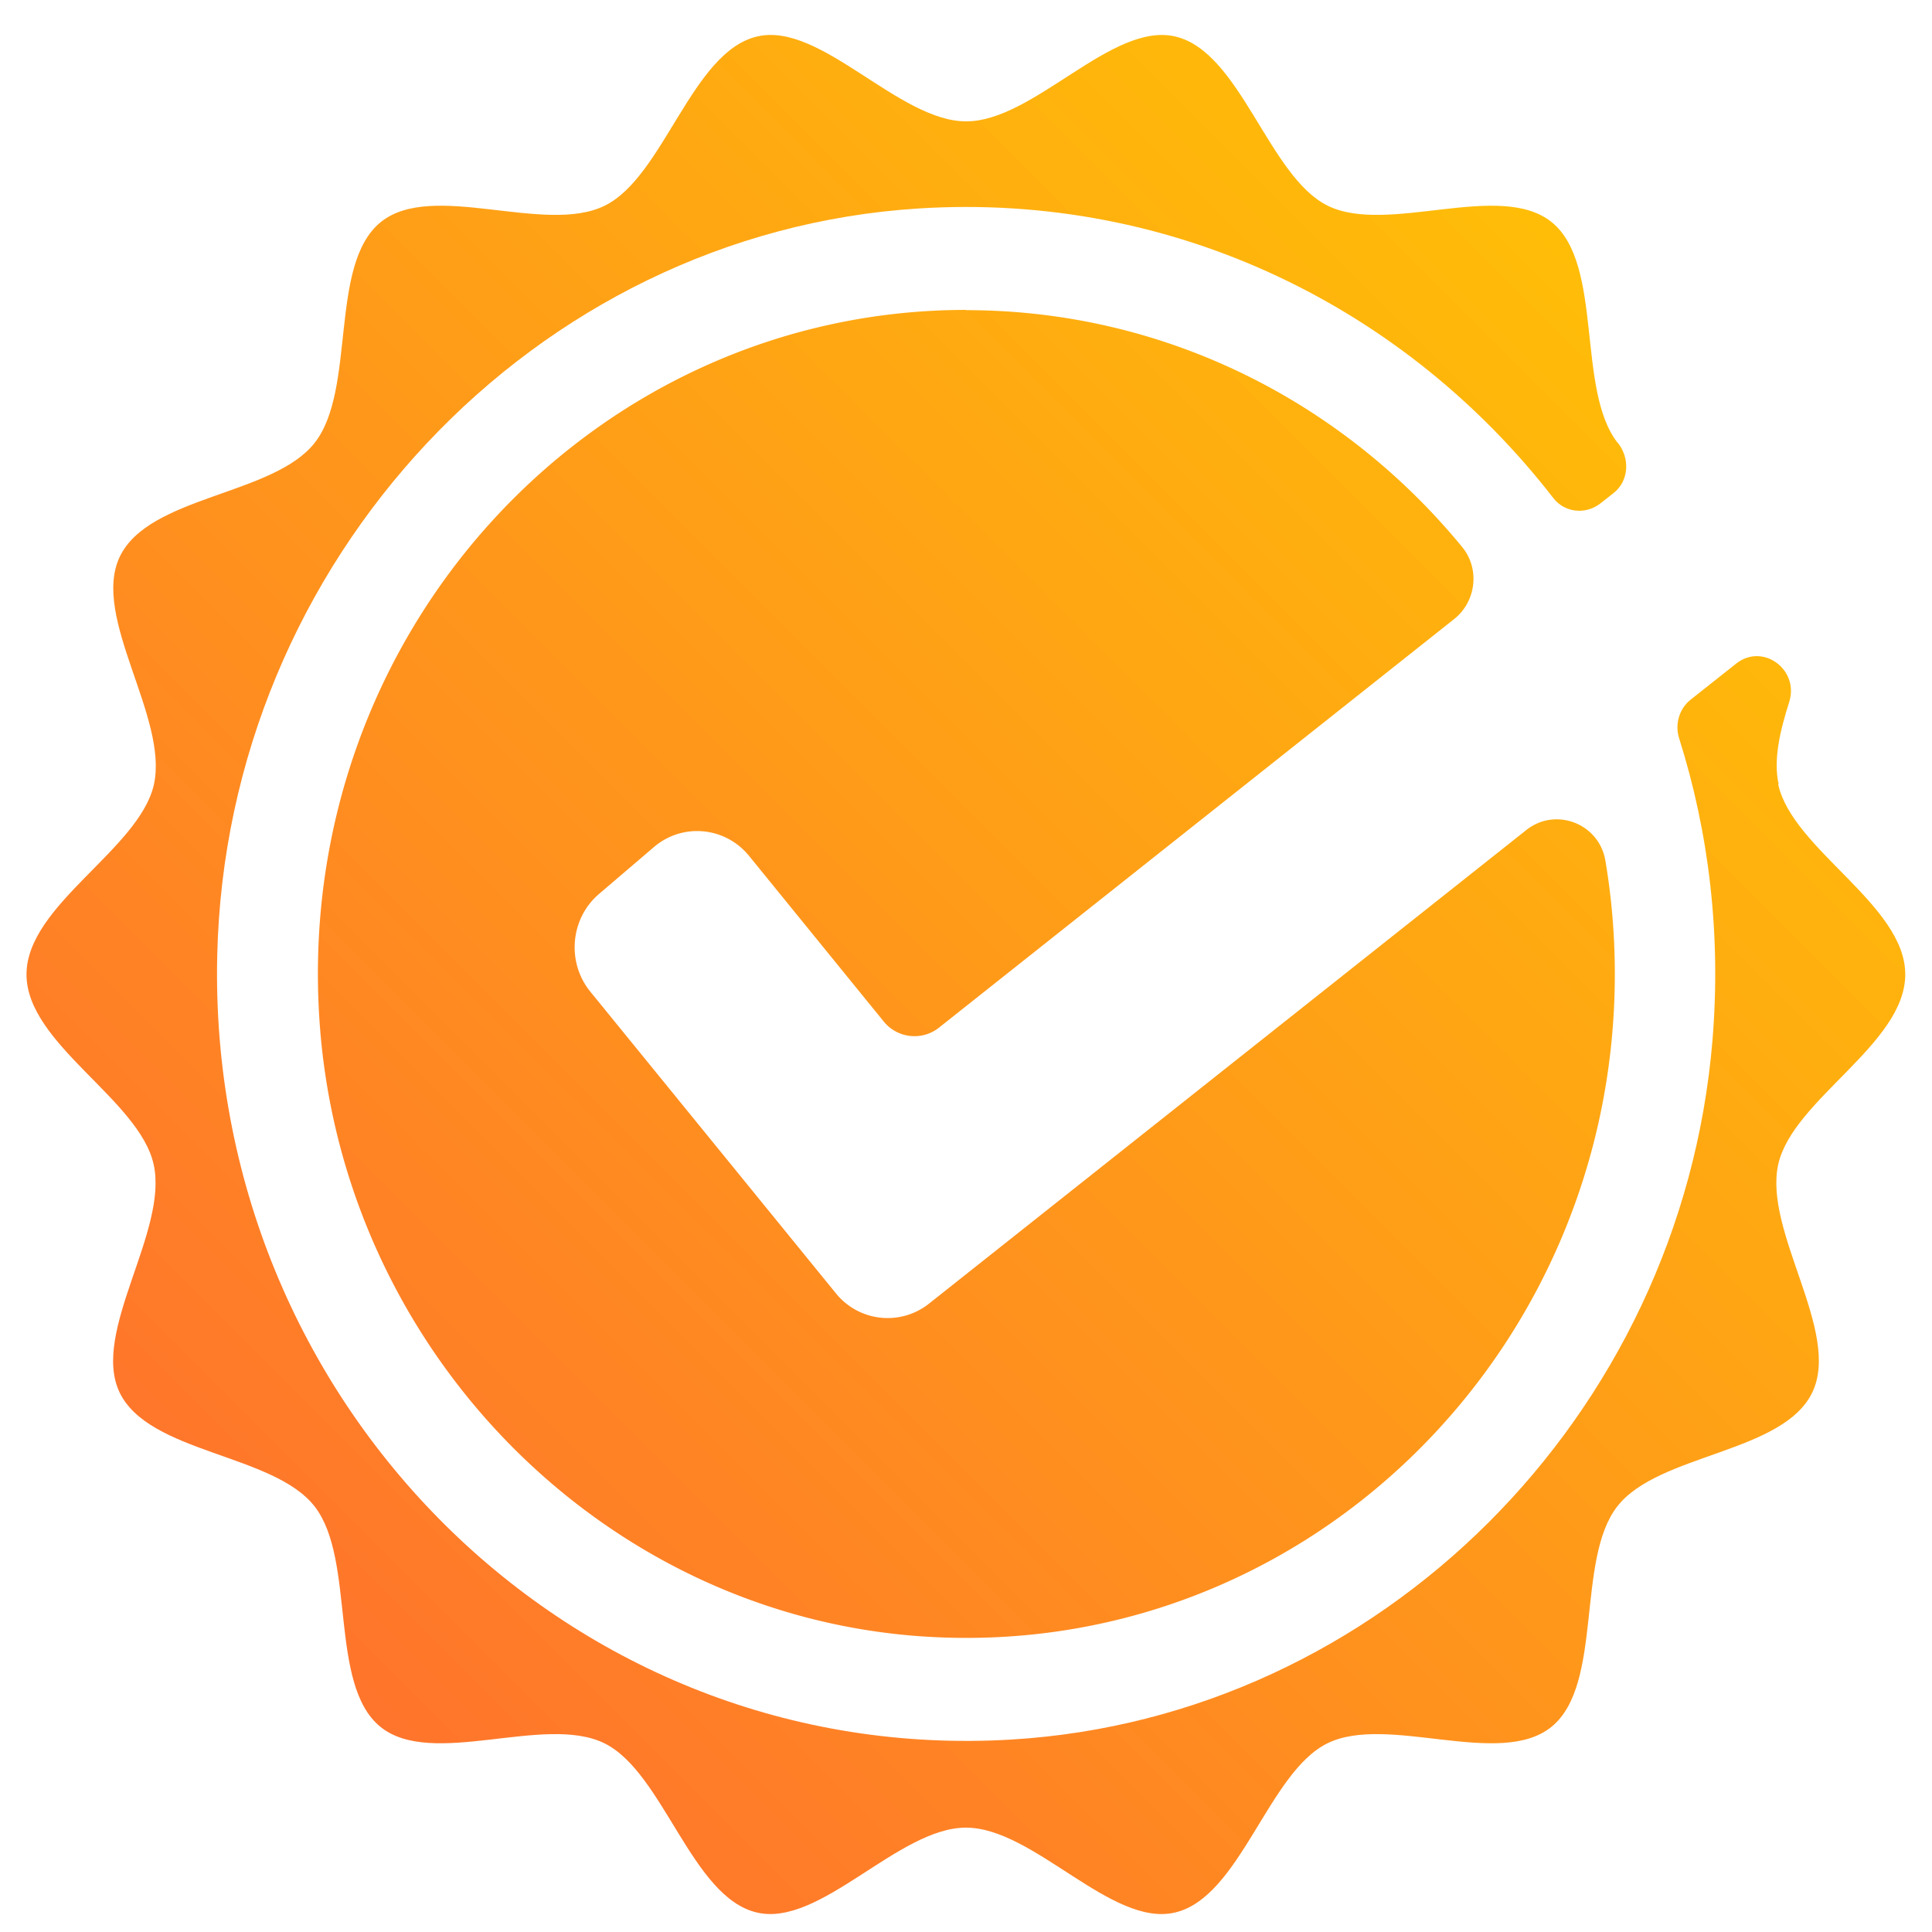
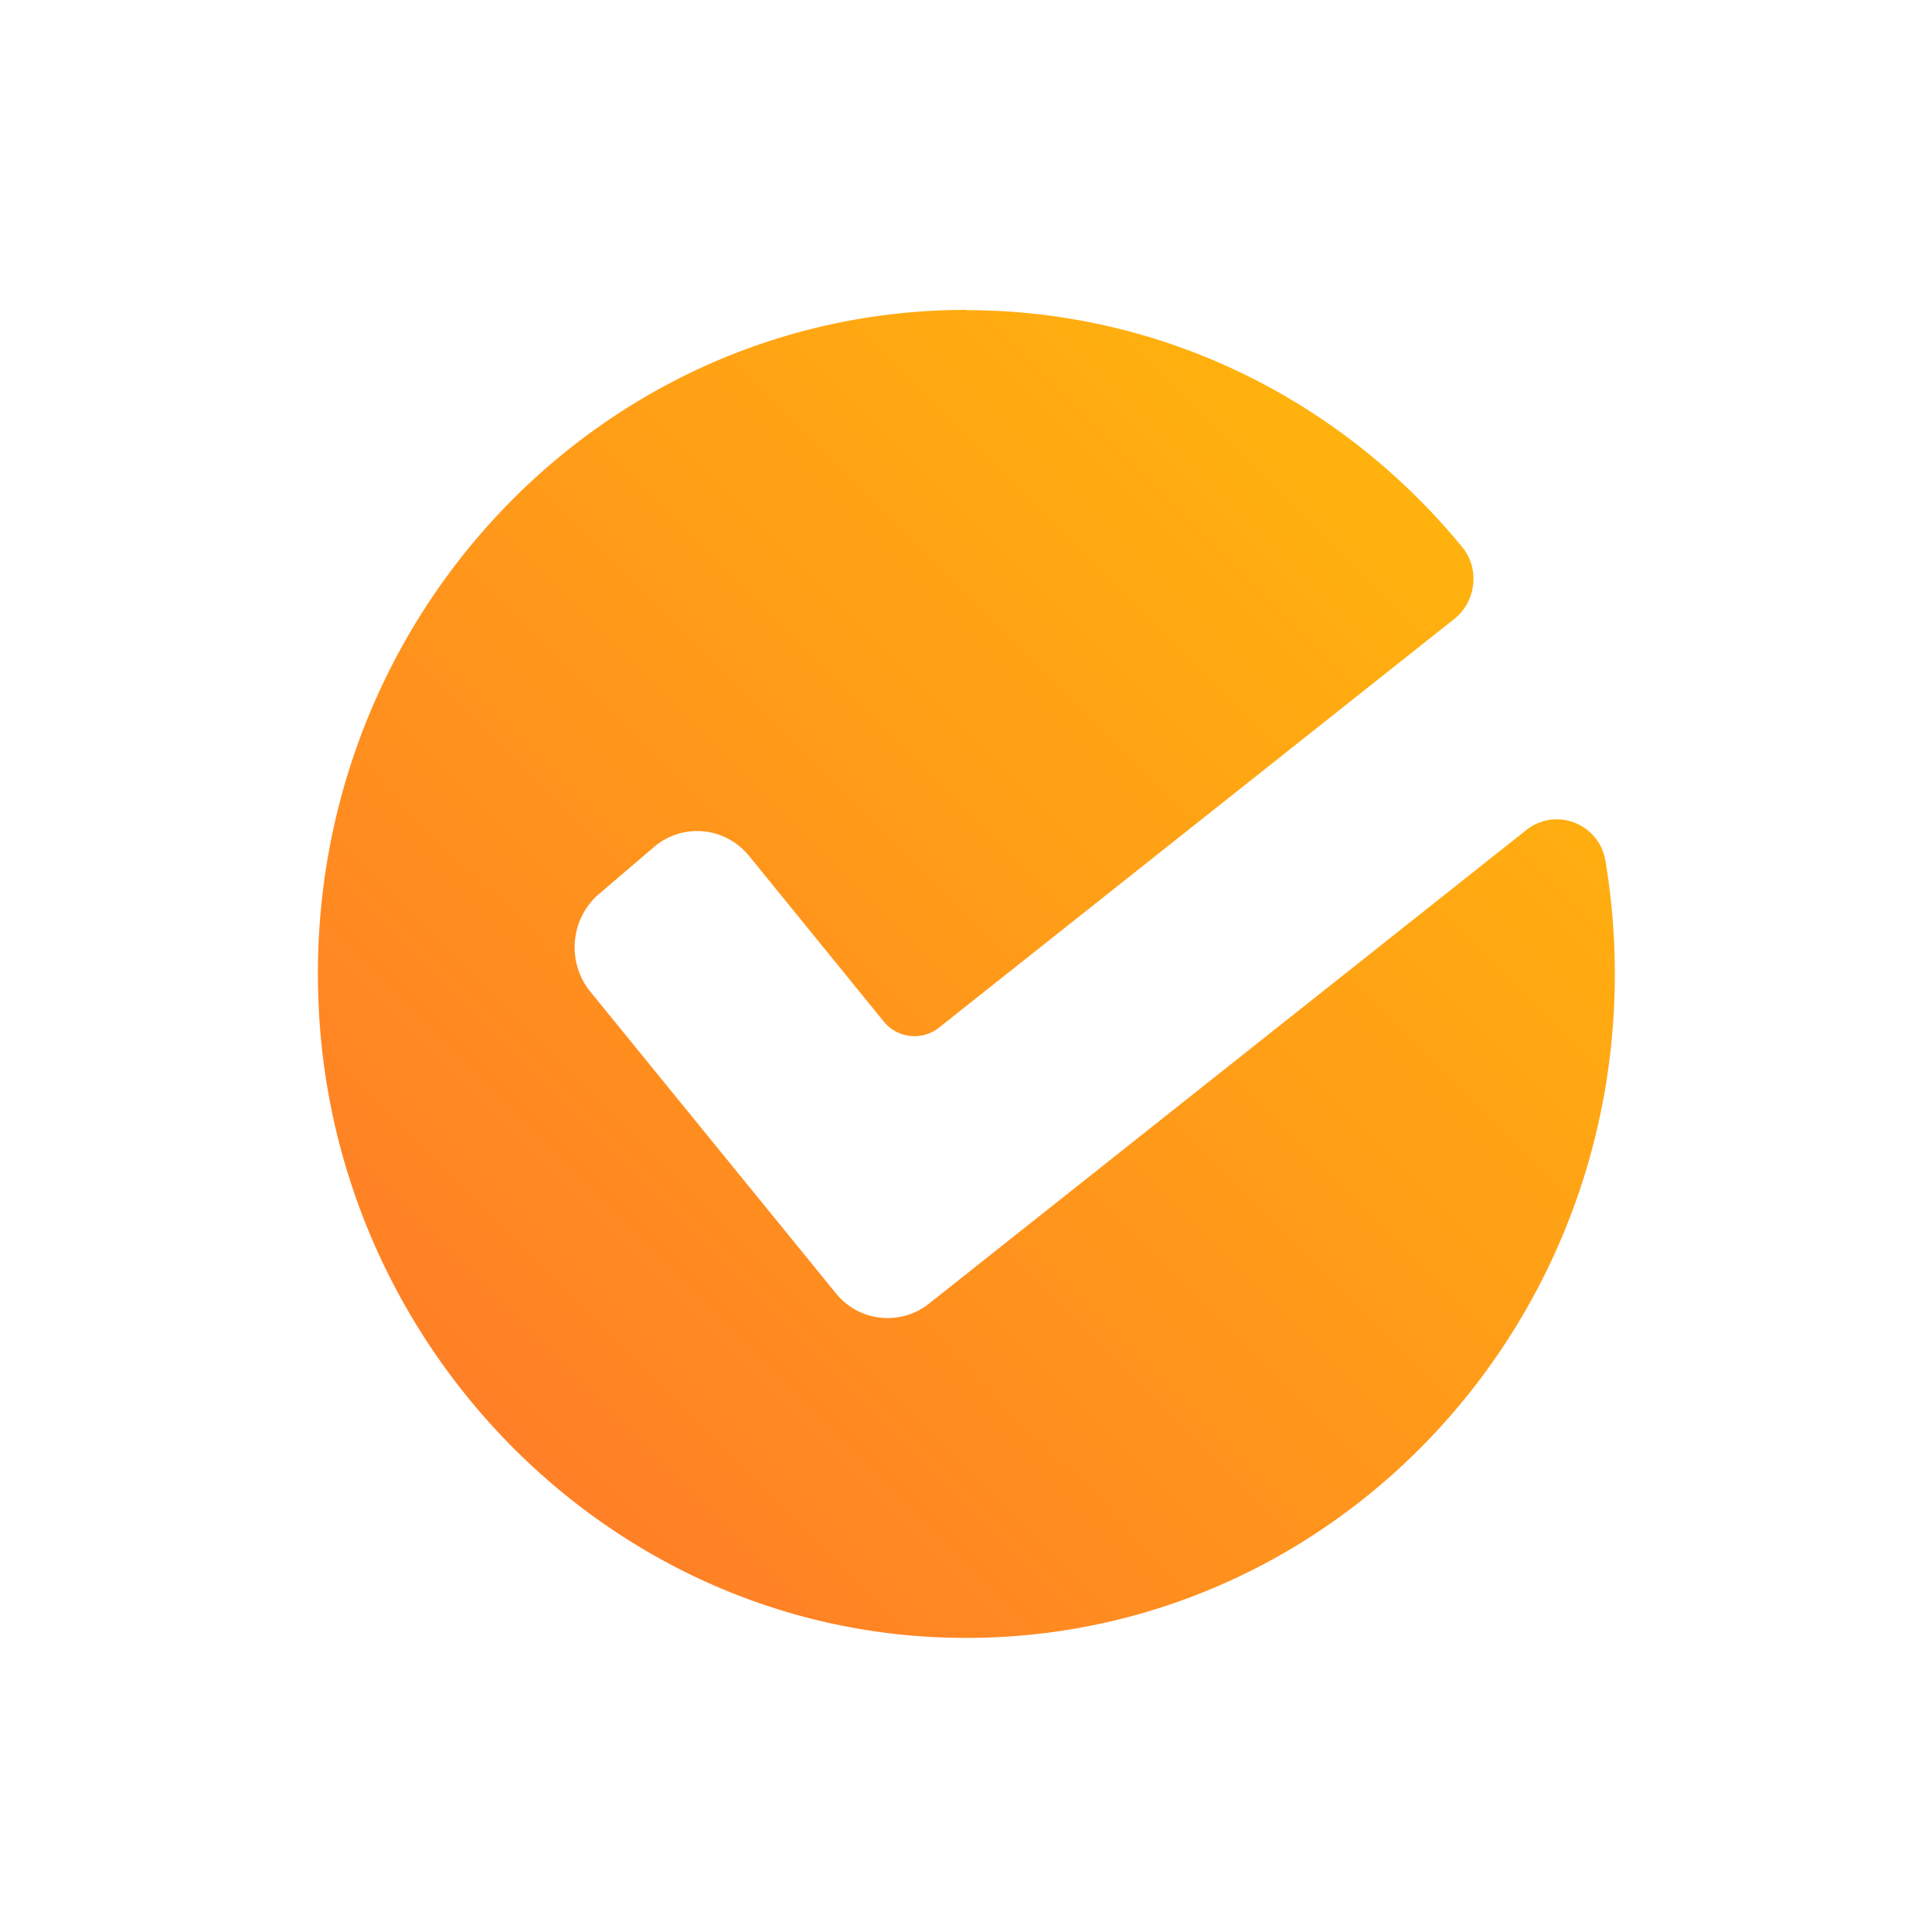
<svg xmlns="http://www.w3.org/2000/svg" version="1.1" id="Layer_1" x="0" y="0" viewBox="0 0 156.79 156.79" style="enable-background:new 0 0 156.79 156.79" xml:space="preserve">
  <style>.st1{fill:url(#SVGID_00000118370598109427096010000012420779469804932762_)}</style>
  <linearGradient id="SVGID_1_" gradientUnits="userSpaceOnUse" x1="154.636" y1="156.711" x2="2.153" y2="4.227" gradientTransform="matrix(1 0 0 -1 0 159.551)">
    <stop offset="0" style="stop-color:#fc0" />
    <stop offset="1" style="stop-color:#f63" />
  </linearGradient>
-   <path d="M144.34 63.63c-.43-1.95.1-4.28.86-6.65.84-2.65-2.16-4.84-4.31-3.12l-3.7 2.93c-.92.74-1.28 1.99-.92 3.13 2.42 7.65 3.42 15.94 2.7 24.56-2.55 30.49-27.02 54.89-56.86 56.69-35.75 2.17-65.33-27.33-64.48-63.65.74-32.01 25.68-58.61 56.89-60.6 20.88-1.33 39.65 8.15 51.53 23.49.92 1.2 2.63 1.38 3.82.45l1.07-.84c1.27-.99 1.35-2.83.35-4.09h-.02c-3.36-4.33-1.12-14.46-5.33-17.89-4.2-3.42-13.33 1.06-18.2-1.35-4.8-2.38-7.06-12.5-12.37-13.73-5.15-1.2-11.47 6.89-16.96 6.89-5.5 0-11.81-8.1-16.96-6.89-5.31 1.23-7.57 11.37-12.37 13.73-4.87 2.41-14.02-2.07-18.2 1.35-4.21 3.44-1.96 13.56-5.33 17.88-3.34 4.3-13.49 4.3-15.84 9.28-2.32 4.92 3.98 13.02 2.78 18.47-1.19 5.27-10.34 9.77-10.34 15.41 0 5.64 9.15 10.14 10.32 15.42 1.2 5.44-5.08 13.56-2.78 18.47 2.35 4.99 12.5 4.99 15.84 9.28 3.36 4.31 1.12 14.44 5.33 17.88 4.2 3.42 13.33-1.06 18.2 1.35 4.8 2.38 7.06 12.5 12.37 13.73 5.15 1.2 11.47-6.89 16.96-6.89 5.5 0 11.81 8.1 16.96 6.89 5.31-1.23 7.57-11.37 12.37-13.73 4.87-2.41 14.02 2.07 18.2-1.35 4.21-3.44 1.96-13.56 5.33-17.88 3.34-4.3 13.49-4.3 15.84-9.28 2.32-4.92-3.98-13.02-2.78-18.47 1.17-5.27 10.31-9.77 10.31-15.42 0-5.64-9.15-10.14-10.31-15.42l.03-.03z" style="fill:url(#SVGID_1_)" />
  <linearGradient id="SVGID_00000049937610483130043960000005168466366098837177_" gradientUnits="userSpaceOnUse" x1="154.627" y1="156.72" x2="2.144" y2="4.236" gradientTransform="matrix(1 0 0 -1 0 159.551)">
    <stop offset="0" style="stop-color:#fc0" />
    <stop offset="1" style="stop-color:#f63" />
  </linearGradient>
  <path style="fill:url(#SVGID_00000049937610483130043960000005168466366098837177_)" d="M78.41 25.15c-30.29 0-54.61 26.22-52.48 57.7 1.79 26.57 22.8 48.1 48.77 49.94 30.75 2.17 56.35-22.73 56.35-53.74 0-3.15-.26-6.22-.77-9.22-.51-3-4.03-4.35-6.4-2.48L75.4 105.79a5.397 5.397 0 0 1-7.57-.84L47.91 80.48c-1.94-2.38-1.63-5.93.69-7.92l4.46-3.81c2.32-1.99 5.79-1.67 7.73.71l10.92 13.43a3.206 3.206 0 0 0 4.49.51l41.81-33.16c1.79-1.42 2.11-4.09.64-5.86-9.65-11.75-24.1-19.21-40.26-19.21l.02-.02z" />
</svg>